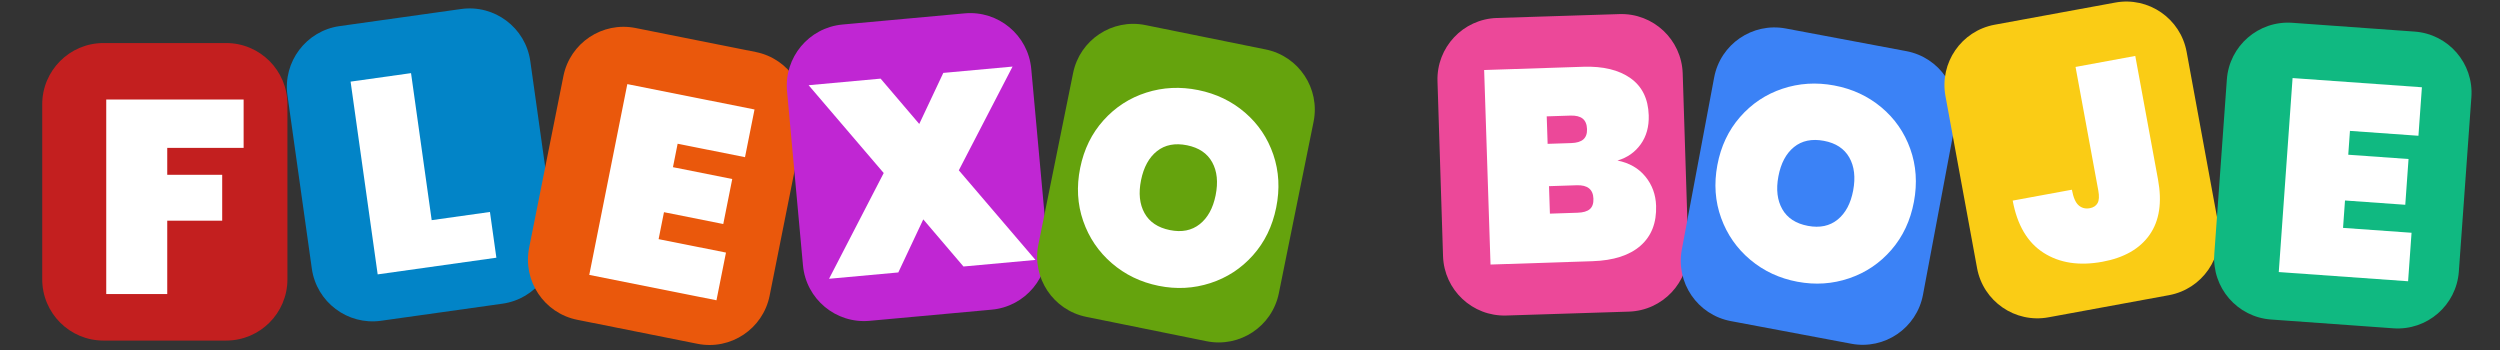
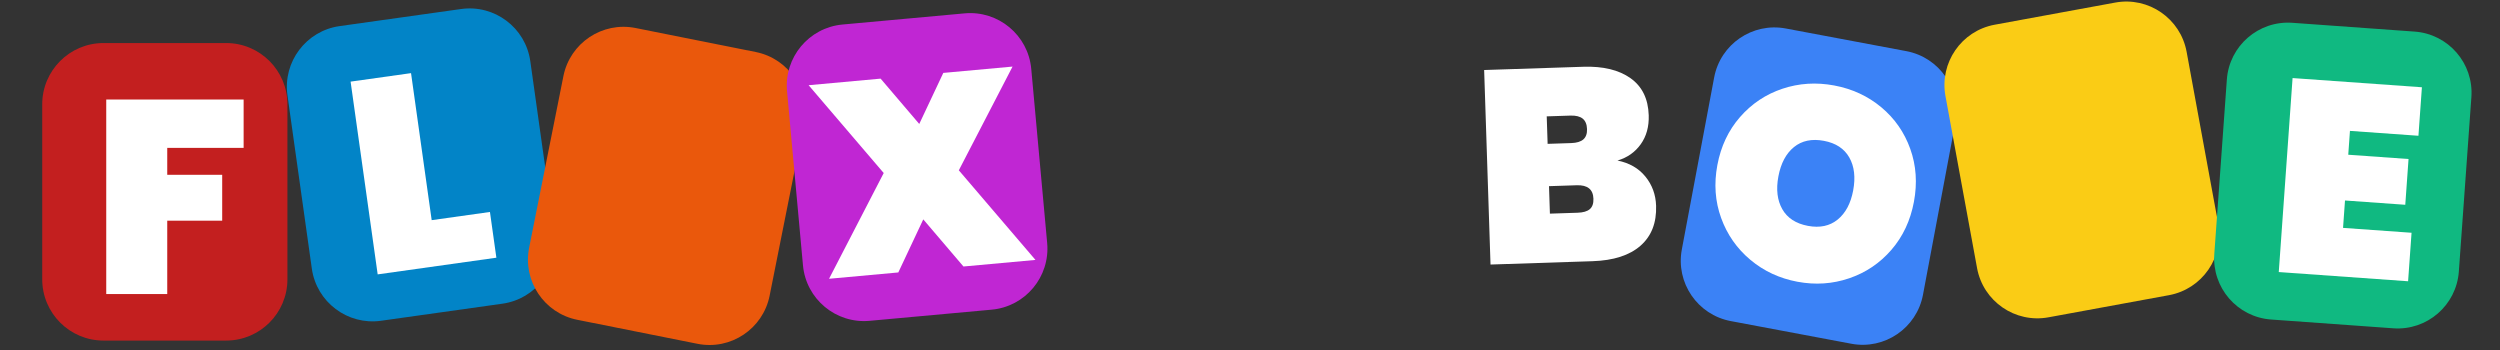
<svg xmlns="http://www.w3.org/2000/svg" clip-rule="evenodd" fill-rule="evenodd" stroke-linejoin="round" stroke-miterlimit="2" viewBox="0 0 500 70">
  <rect x="0" y="0" width="500" height="70" fill="#333333" stroke="none" />
  <path d="m97.683 44.414v48.255c0 9.333-7.578 16.911-16.911 16.911h-33.823c-9.334 0-16.911-7.578-16.911-16.911v-48.255c0-9.333 7.577-16.911 16.911-16.911h33.823c9.333 0 16.911 7.578 16.911 16.911z" fill="#c31f1f" transform="matrix(.725 0 0 .725 -13.334 -11.331)" />
  <path d="m97.683 44.414v48.255c0 9.333-7.578 16.911-16.911 16.911h-33.823c-9.334 0-16.911-7.578-16.911-16.911v-48.255c0-9.333 7.577-16.911 16.911-16.911h33.823c9.333 0 16.911 7.578 16.911 16.911z" fill="#0284c7" transform="matrix(.718 -.101 .101 .718 31.439 -9.785)" />
  <path d="m97.683 44.414v48.255c0 9.333-7.578 16.911-16.911 16.911h-33.823c-9.334 0-16.911-7.578-16.911-16.911v-48.255c0-9.333 7.577-16.911 16.911-16.911h33.823c9.333 0 16.911 7.578 16.911 16.911z" fill="#ea580c" transform="matrix(.711 .142 -.142 .711 97.631 -20.62)" />
  <path d="m97.683 44.414v48.255c0 9.333-7.578 16.911-16.911 16.911h-33.823c-9.334 0-16.911-7.578-16.911-16.911v-48.255c0-9.333 7.577-16.911 16.911-16.911h33.823c9.333 0 16.911 7.578 16.911 16.911z" fill="#c026d3" transform="matrix(.722 -.066 .066 .722 132.791 -11.853)" />
  <path d="m152.566 14.05v8.8h-13.9v4.9h10v8.35h-10v13.35h-11.1v-35.4z" fill="#fff" fill-rule="nonzero" transform="matrix(1.099 0 0 1.099 -118.946 4.463)" />
  <path d="m138.666 41.05h10.7v8.4h-21.8v-35.4h11.1z" fill="#fff" fill-rule="nonzero" transform="matrix(1.089 -.153 .153 1.089 -70.951 20.542)" />
-   <path d="m138.666 22.9v4.35h11v8.35h-11v5h12.5v8.85h-23.6v-35.4h23.6v8.85z" fill="#fff" fill-rule="nonzero" transform="matrix(1.078 .215 -.215 1.078 -9.032 -25.751)" />
  <path d="m150.116 49.45-6.5-9.2-5.4 9.2h-12.65l11.65-18.25-12.15-17.15h13.15l6.25 8.85 5.2-8.85h12.65l-11.45 17.9 12.4 17.5z" fill="#fff" fill-rule="nonzero" transform="matrix(1.095 -.1 .1 1.095 23.37 14.163)" />
-   <path d="m97.683 44.414v48.255c0 9.333-7.578 16.911-16.911 16.911h-33.823c-9.334 0-16.911-7.578-16.911-16.911v-48.255c0-9.333 7.577-16.911 16.911-16.911h33.823c9.333 0 16.911 7.578 16.911 16.911z" fill="#65a30d" transform="matrix(.711 .144 -.144 .711 199.659 -21.299)" />
-   <path d="m97.683 44.414v48.255c0 9.333-7.578 16.911-16.911 16.911h-33.823c-9.334 0-16.911-7.578-16.911-16.911v-48.255c0-9.333 7.577-16.911 16.911-16.911h33.823c9.333 0 16.911 7.578 16.911 16.911z" fill="#ec4899" transform="matrix(.725 -.023 .023 .725 264.699 -15.263)" />
  <path d="m97.683 44.414v48.255c0 9.333-7.578 16.911-16.911 16.911h-33.823c-9.334 0-16.911-7.578-16.911-16.911v-48.255c0-9.333 7.577-16.911 16.911-16.911h33.823c9.333 0 16.911 7.578 16.911 16.911z" fill="#3b82f6" transform="matrix(.713 .134 -.134 .713 327.366 -20.205)" />
  <path d="m97.683 44.414v48.255c0 9.333-7.578 16.911-16.911 16.911h-33.823c-9.334 0-16.911-7.578-16.911-16.911v-48.255c0-9.333 7.577-16.911 16.911-16.911h33.823c9.333 0 16.911 7.578 16.911 16.911z" fill="#facc15" transform="matrix(.713 -.131 .131 .713 361.856 -8.516)" />
  <path d="m97.683 44.414v48.255c0 9.333-7.578 16.911-16.911 16.911h-33.823c-9.334 0-16.911-7.578-16.911-16.911v-48.255c0-9.333 7.577-16.911 16.911-16.911h33.823c9.333 0 16.911 7.578 16.911 16.911z" fill="#10b981" transform="matrix(.723 .052 -.052 .723 425.962 -17.766)" />
  <g fill="#fff" fill-rule="nonzero">
-     <path d="m144.816 49.8c-3.333 0-6.392-.783-9.175-2.35-2.783-1.566-4.992-3.733-6.625-6.5-1.633-2.766-2.45-5.883-2.45-9.35 0-3.466.817-6.583 2.45-9.35 1.633-2.766 3.842-4.925 6.625-6.475s5.842-2.325 9.175-2.325 6.383.775 9.15 2.325 4.958 3.709 6.575 6.475c1.617 2.767 2.425 5.884 2.425 9.35 0 3.467-.808 6.584-2.425 9.35-1.617 2.767-3.817 4.934-6.6 6.5-2.783 1.567-5.825 2.35-9.125 2.35zm0-10.35c2.2 0 3.9-.708 5.1-2.125 1.2-1.416 1.8-3.325 1.8-5.725 0-2.433-.6-4.358-1.8-5.775-1.2-1.416-2.9-2.125-5.1-2.125-2.233 0-3.95.709-5.15 2.125-1.2 1.417-1.8 3.342-1.8 5.775 0 2.4.6 4.309 1.8 5.725 1.2 1.417 2.917 2.125 5.15 2.125z" transform="matrix(1.077 .218 -.218 1.077 86.613 -28.04)" />
    <path d="m151.266 31.3c2.133.5 3.792 1.525 4.975 3.075s1.775 3.342 1.775 5.375c0 3.1-1.025 5.492-3.075 7.175-2.05 1.684-4.992 2.525-8.825 2.525h-18.55v-35.4h18.05c3.6 0 6.433.784 8.5 2.35 2.067 1.567 3.1 3.85 3.1 6.85 0 2.067-.542 3.809-1.625 5.225-1.083 1.417-2.525 2.359-4.325 2.825zm-12.6-3.45h4.3c1 0 1.742-.2 2.225-.6s.725-1.016.725-1.85c0-.866-.242-1.508-.725-1.925-.483-.416-1.225-.625-2.225-.625h-4.3zm5.05 12.7c1 0 1.742-.191 2.225-.575.483-.383.725-1.008.725-1.875 0-1.7-.983-2.55-2.95-2.55h-5.05v5z" transform="matrix(1.099 -.036 .036 1.099 156.129 3.155)" />
    <path d="m144.816 49.8c-3.333 0-6.392-.783-9.175-2.35-2.783-1.566-4.992-3.733-6.625-6.5-1.633-2.766-2.45-5.883-2.45-9.35 0-3.466.817-6.583 2.45-9.35 1.633-2.766 3.842-4.925 6.625-6.475s5.842-2.325 9.175-2.325 6.383.775 9.15 2.325 4.958 3.709 6.575 6.475c1.617 2.767 2.425 5.884 2.425 9.35 0 3.467-.808 6.584-2.425 9.35-1.617 2.767-3.817 4.934-6.6 6.5-2.783 1.567-5.825 2.35-9.125 2.35zm0-10.35c2.2 0 3.9-.708 5.1-2.125 1.2-1.416 1.8-3.325 1.8-5.725 0-2.433-.6-4.358-1.8-5.775-1.2-1.416-2.9-2.125-5.1-2.125-2.233 0-3.95.709-5.15 2.125-1.2 1.417-1.8 3.342-1.8 5.775 0 2.4.6 4.309 1.8 5.725 1.2 1.417 2.917 2.125 5.15 2.125z" transform="matrix(1.08 .202 -.202 1.08 213.164 -26.683)" />
-     <path d="m152.266 14.05v22.85c0 4.234-1.108 7.442-3.325 9.625-2.217 2.184-5.325 3.275-9.325 3.275-4.3 0-7.717-1.183-10.25-3.55-2.533-2.366-3.8-5.816-3.8-10.35h10.95c0 1.434.233 2.442.7 3.025.467.584 1.1.875 1.9.875.667 0 1.183-.216 1.55-.65.367-.433.55-1.183.55-2.25v-22.85z" transform="matrix(1.081 -.199 .199 1.081 259.659 26.3)" />
    <path d="m138.666 22.9v4.35h11v8.35h-11v5h12.5v8.85h-23.6v-35.4h23.6v8.85z" transform="matrix(1.096 .078 -.078 1.096 319.799 -9.736)" />
  </g>
</svg>